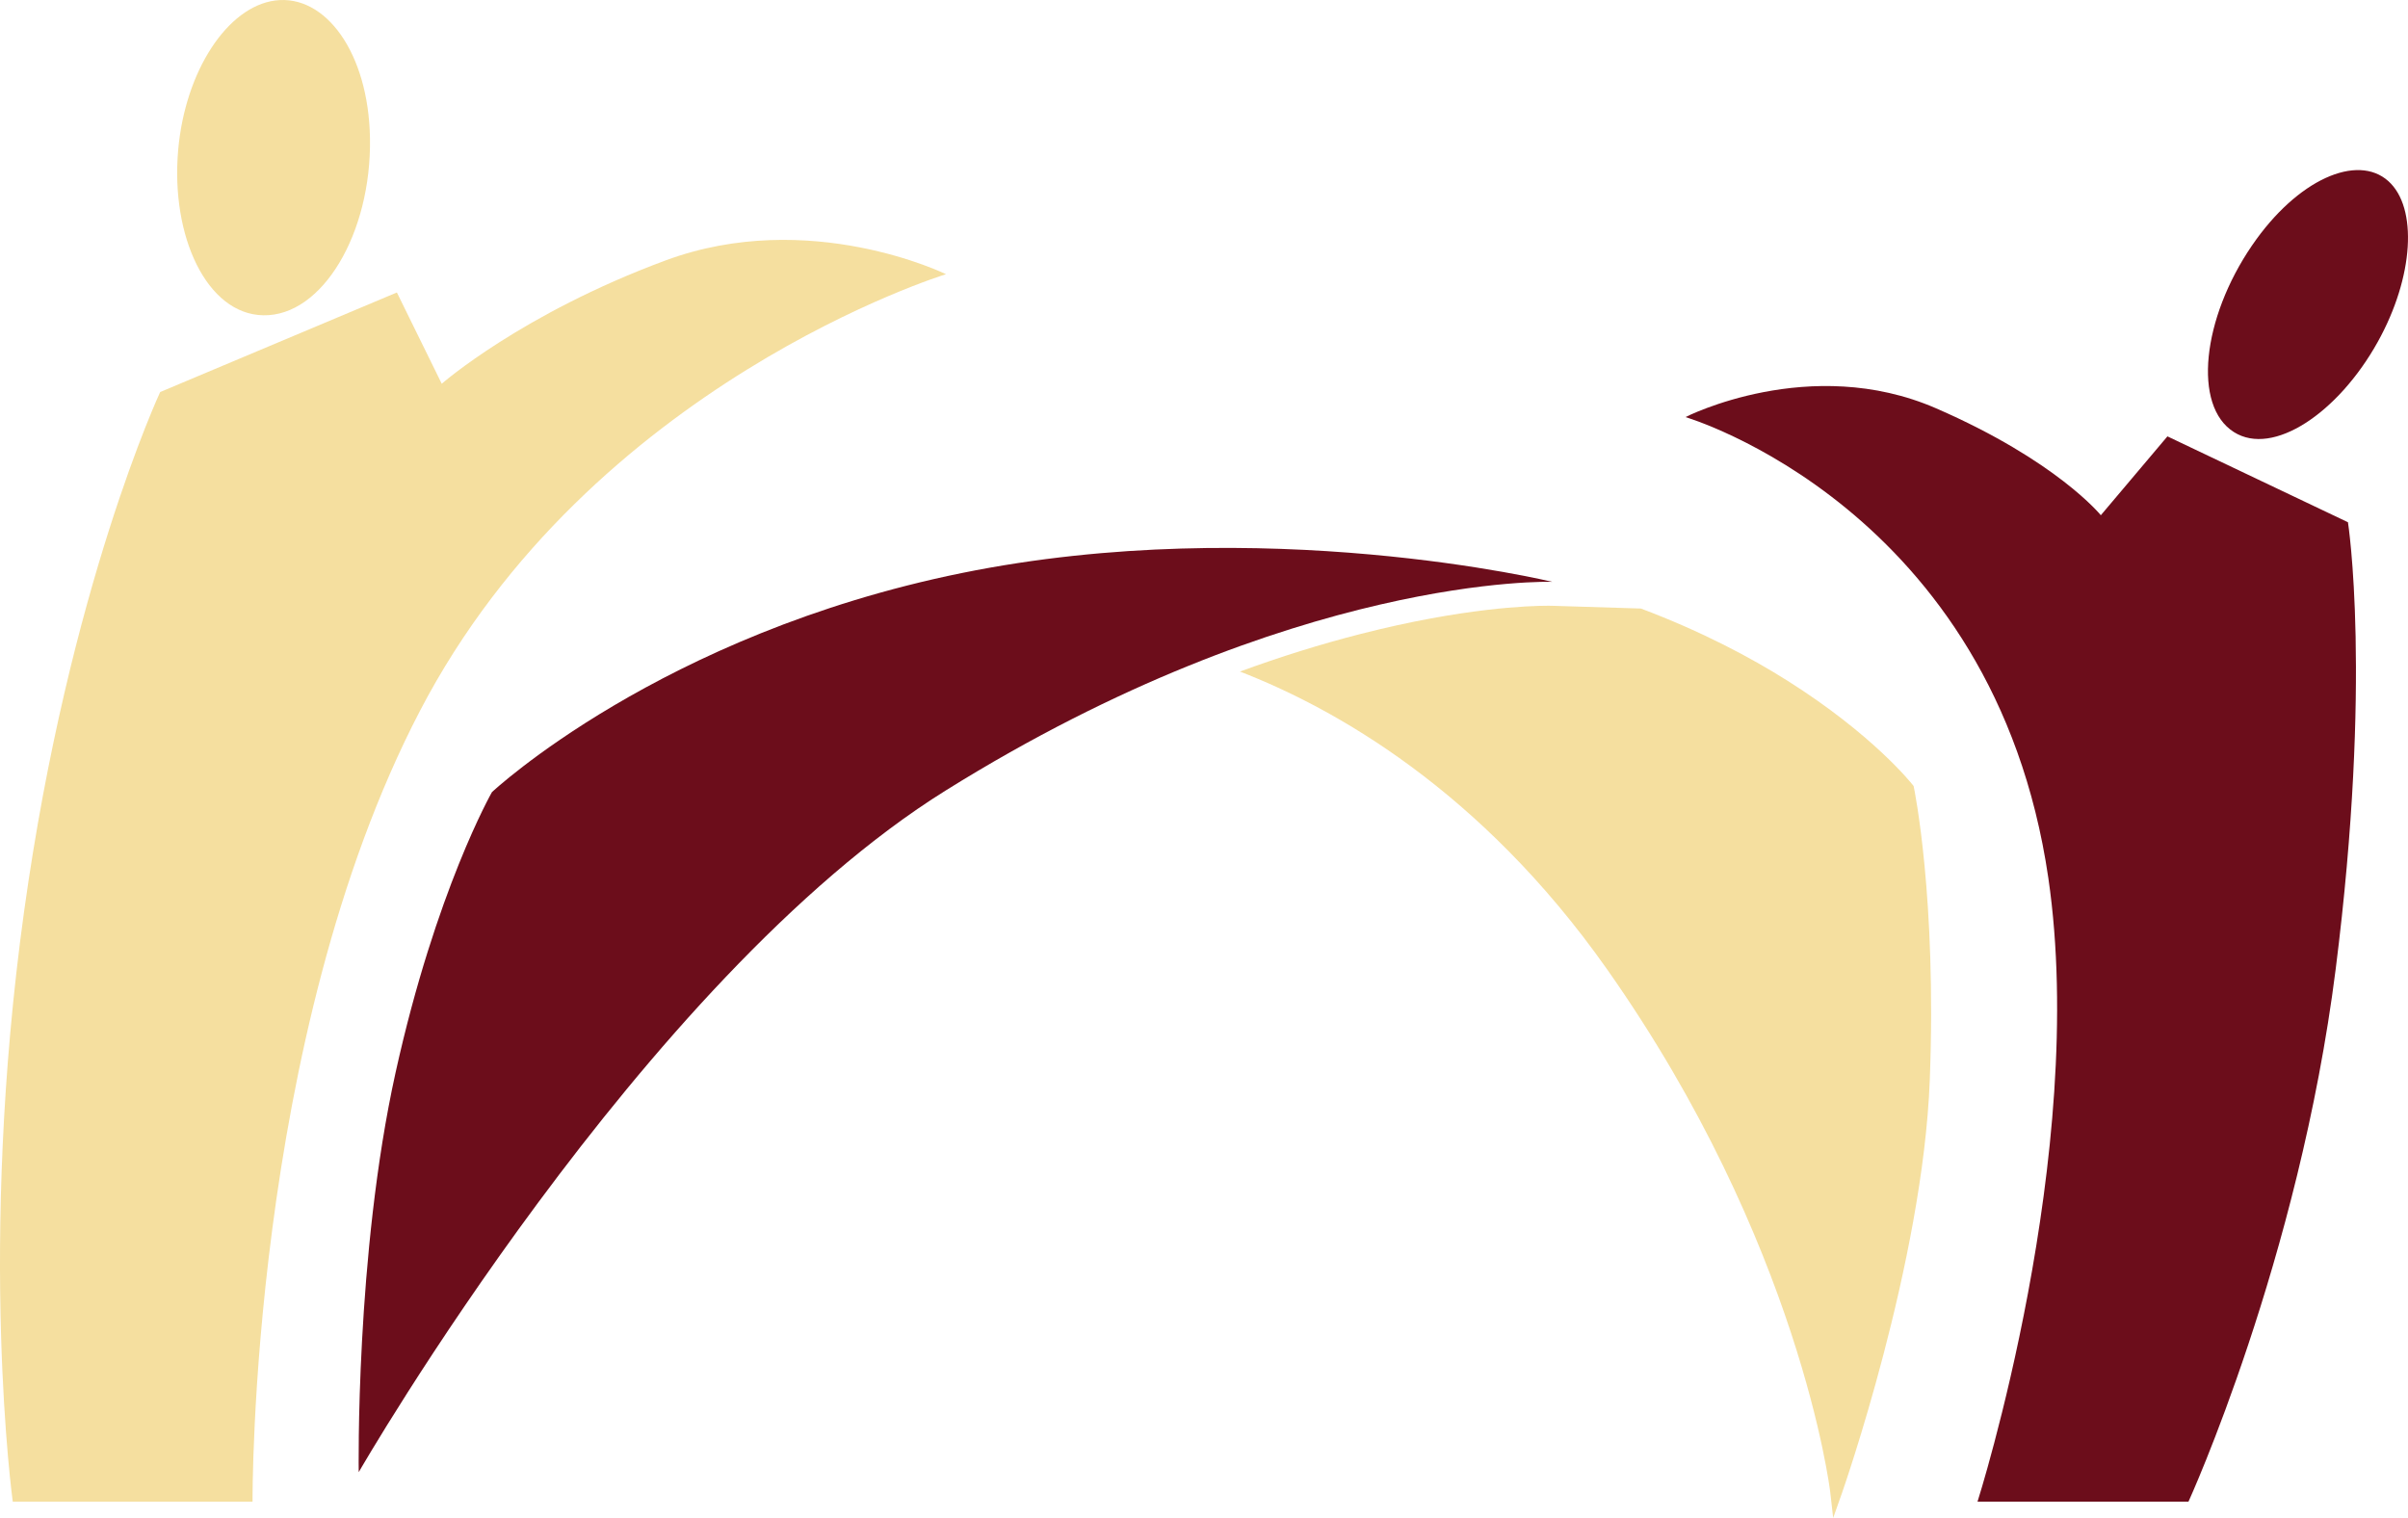
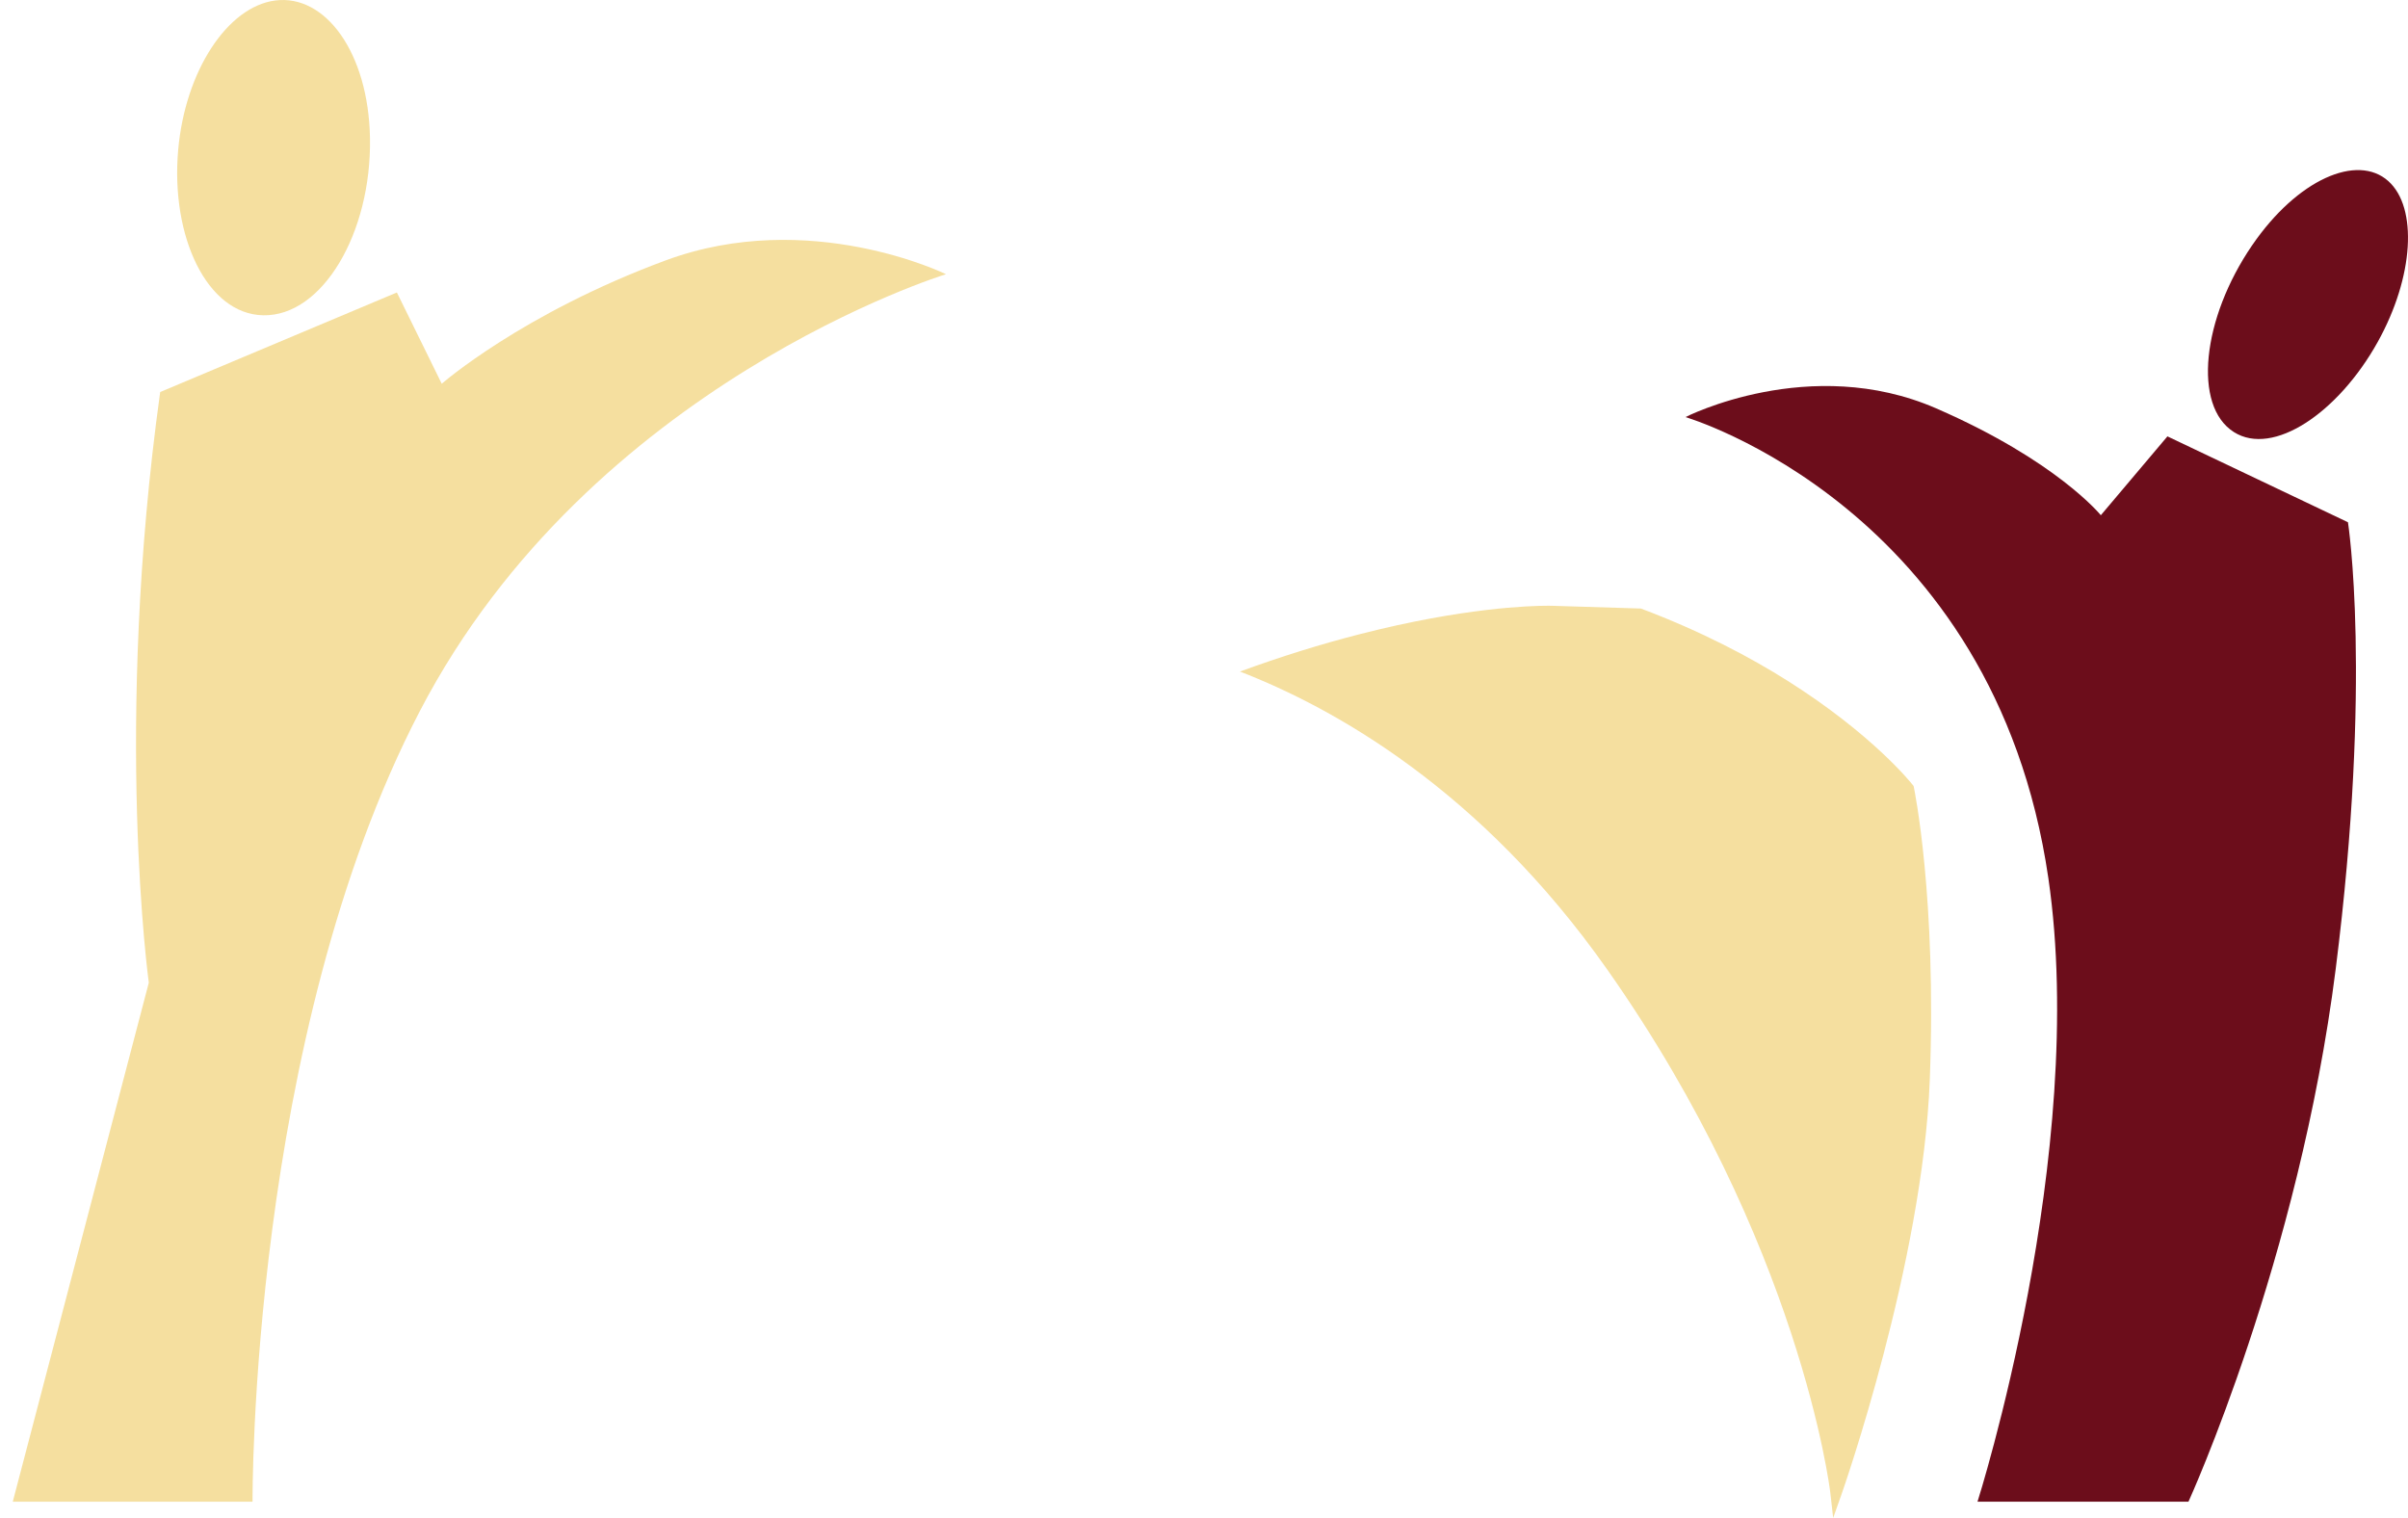
<svg xmlns="http://www.w3.org/2000/svg" id="Ebene_2" width="78.773mm" height="49.655mm" version="1.1" viewBox="0 0 223.292 140.754">
  <defs>
    <style>
      .st0 {
        fill: #f5df9f;
      }

      .st1 {
        fill: #6c0d1b;
      }
    </style>
  </defs>
-   <path class="st0" d="M1.184,139.252h22.234s-.298-42.973,15.534-73.353,48.769-40.473,48.769-40.473c0,0-12.67-6.214-26.006-1.276-13.336,4.938-20.753,11.434-20.753,11.434l-4.16-8.463-21.949,9.232S6.41,54.417,2.238,84.483c-4.322,31.148-1.054,54.77-1.054,54.77Z" />
+   <path class="st0" d="M1.184,139.252h22.234s-.298-42.973,15.534-73.353,48.769-40.473,48.769-40.473c0,0-12.67-6.214-26.006-1.276-13.336,4.938-20.753,11.434-20.753,11.434l-4.16-8.463-21.949,9.232c-4.322,31.148-1.054,54.77-1.054,54.77Z" />
  <path class="st0" d="M34.308,12.82c.146,8.791-4.412,16.528-9.908,16.416-5.202-.106-8.59-7.289-7.878-15.331C17.172,6.562,21.101.616,25.524.045c4.633-.598,8.651,4.816,8.784,12.775Z" />
  <path class="st1" d="M202.935,139.252h-19.562s10.298-32.317,6.568-57.833c-5.022-34.355-33.65-42.743-33.65-42.743,0,0,11.544-5.898,23.24-.813,11.214,4.876,15.277,9.914,15.277,9.914l6.176-7.313,16.74,7.963s2.275,14.464-1.138,41.443-13.652,49.382-13.652,49.382h-0Z" />
  <path class="st1" d="M208.832,22.757c-4.645,6.789-5.512,14.897-1.679,17.312,3.628,2.286,9.669-1.772,13.336-8.367,3.349-6.022,3.724-12.447.981-14.907-2.873-2.576-8.432-.185-12.637,5.961Z" />
  <path class="st0" d="M177.475,73.016l-.027-.126-.08-.101c-.148-.189-3.725-4.683-11.598-9.654-3.393-2.143-7.917-4.56-13.608-6.706l-8.294-.256c-.018-.001-.127-.003-.321-.003-1.672,0-7.865.188-17.354,2.61-3.723.95-7.464,2.119-11.213,3.494,8.717,3.371,22.312,10.954,34.032,27.593,17.902,25.414,20.679,48.271,20.705,48.499l.272,2.39.802-2.267c.075-.212,7.512-21.404,8.157-38.356.645-16.938-1.453-27.015-1.474-27.115v-0Z" />
-   <path class="st1" d="M33.264,136.514s-.321-20.153,3.417-37.055,8.935-26.003,8.935-26.003c0,0,15.602-14.627,43.555-20.315s54.769.813,54.769.813c0,0-23.89-.813-56.232,19.34-28.161,17.548-54.444,63.22-54.444,63.22Z" />
</svg>